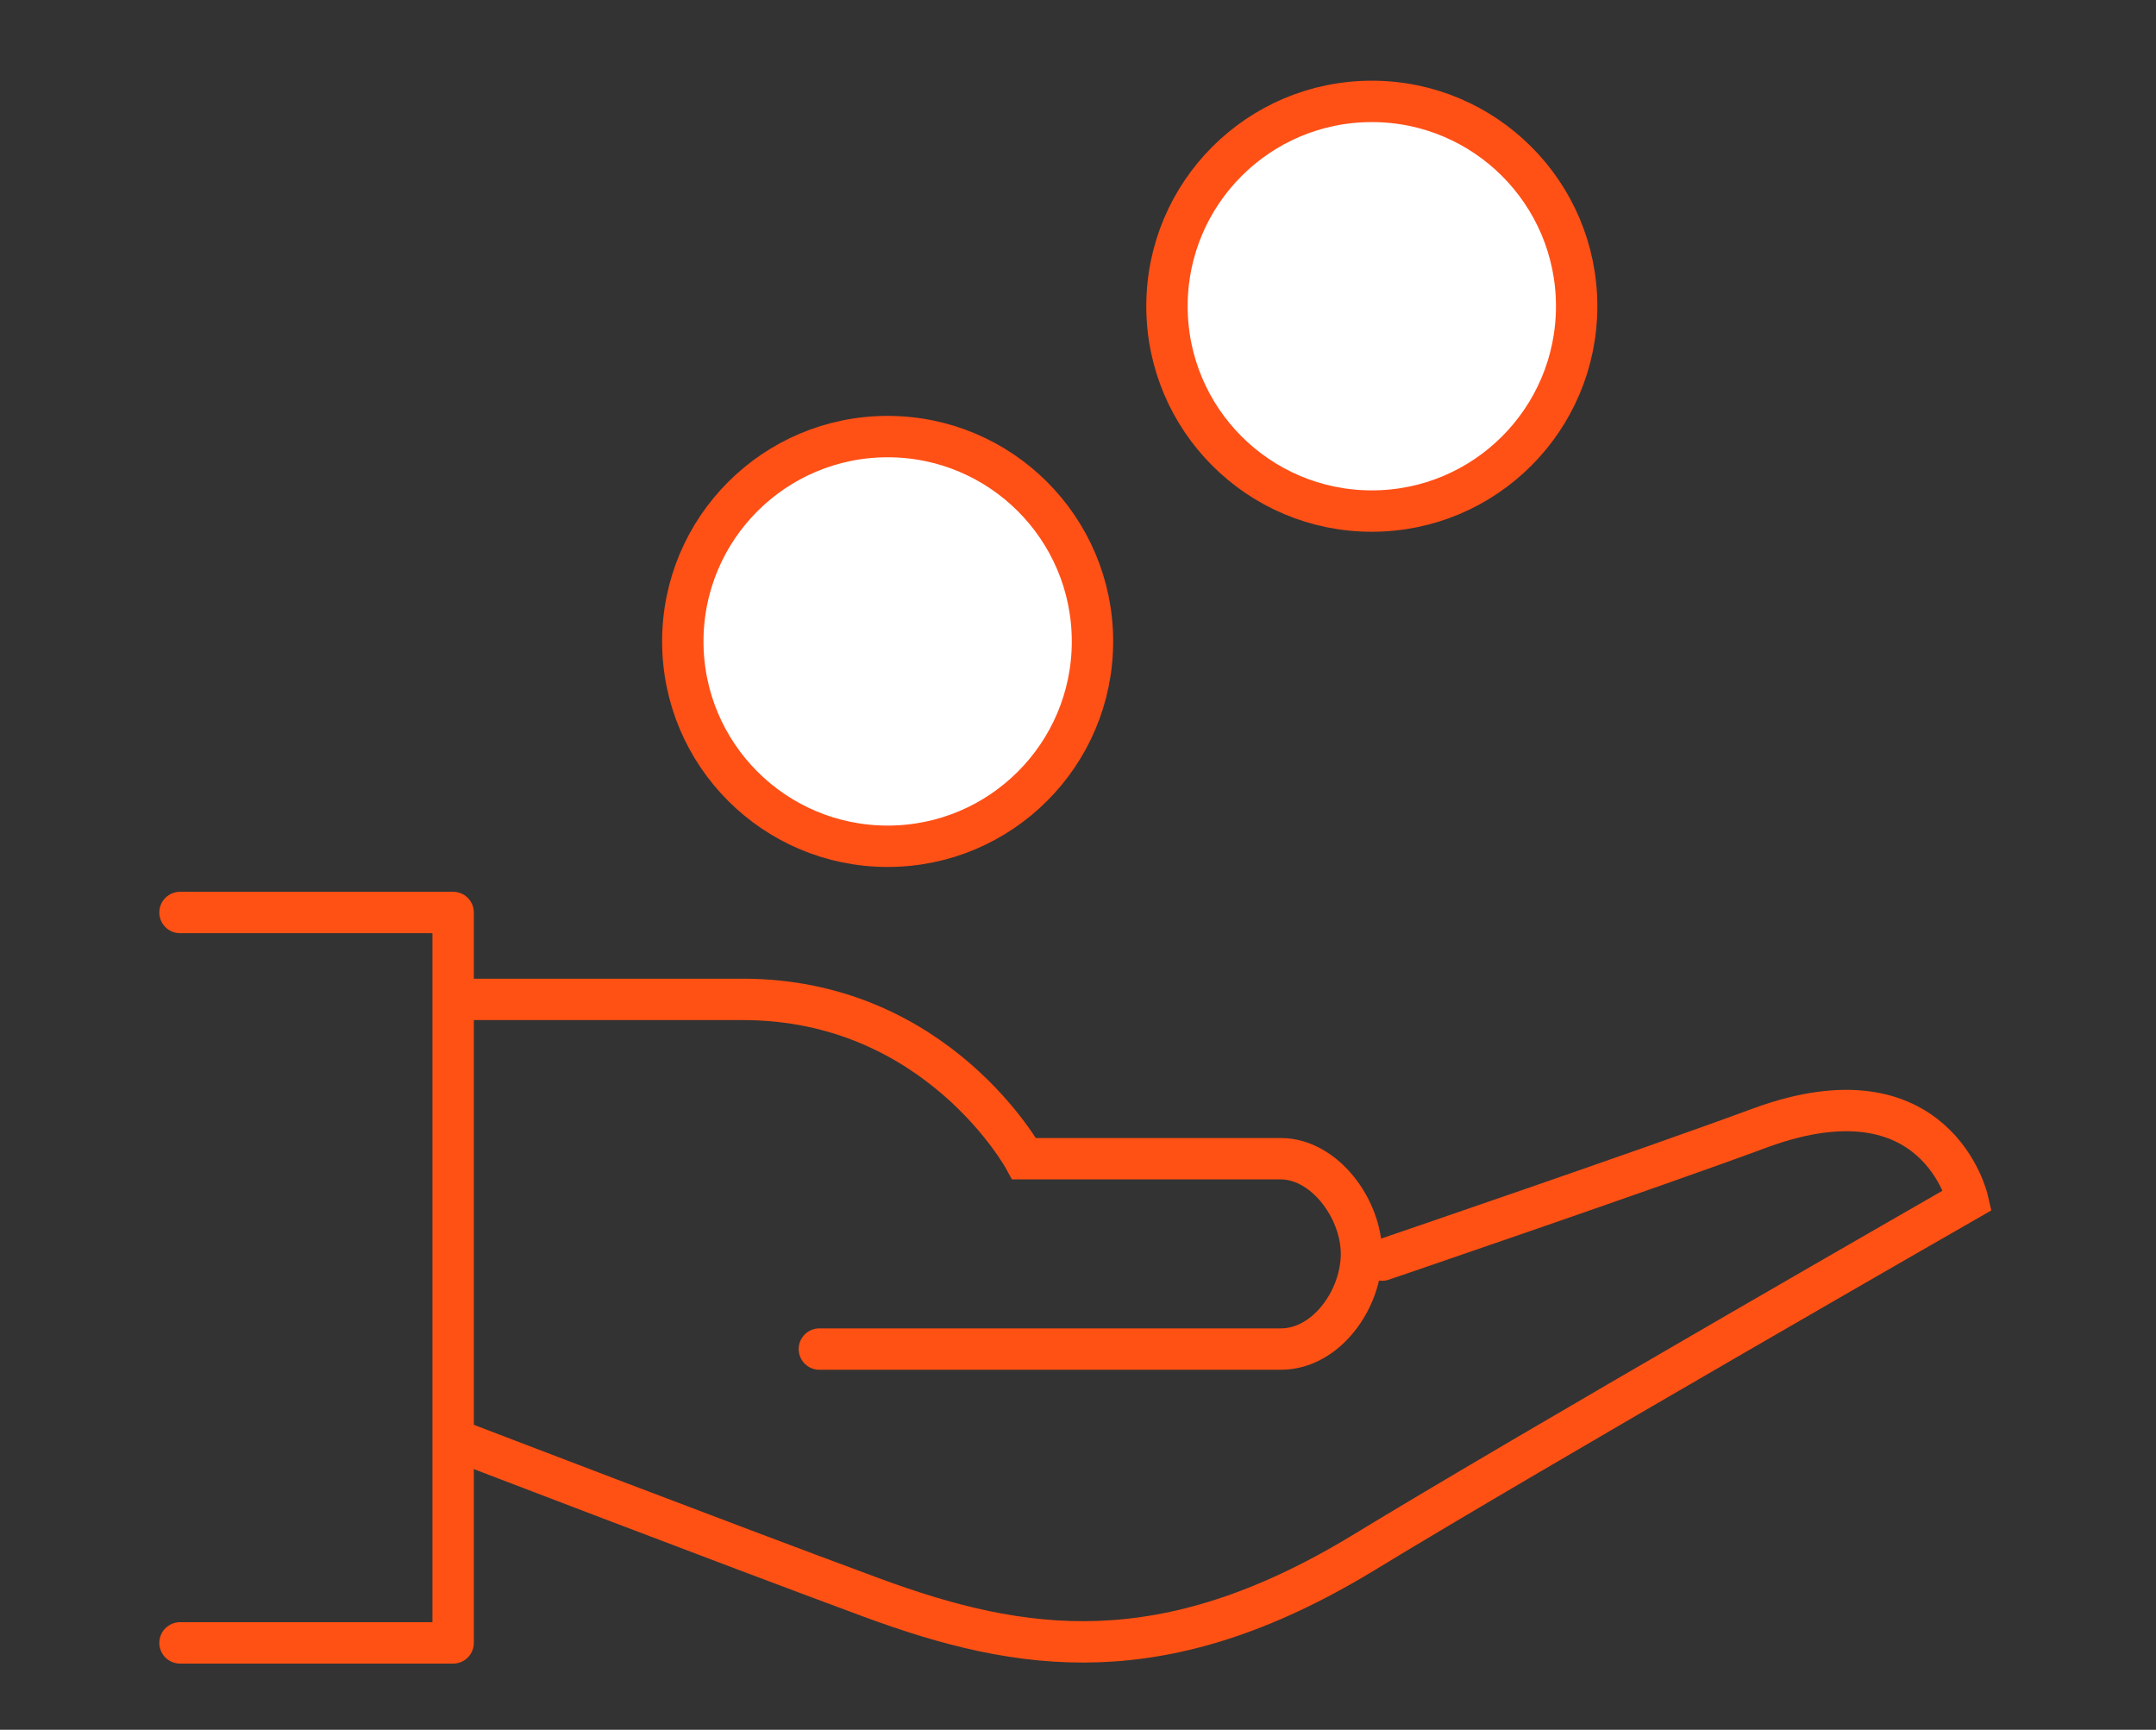
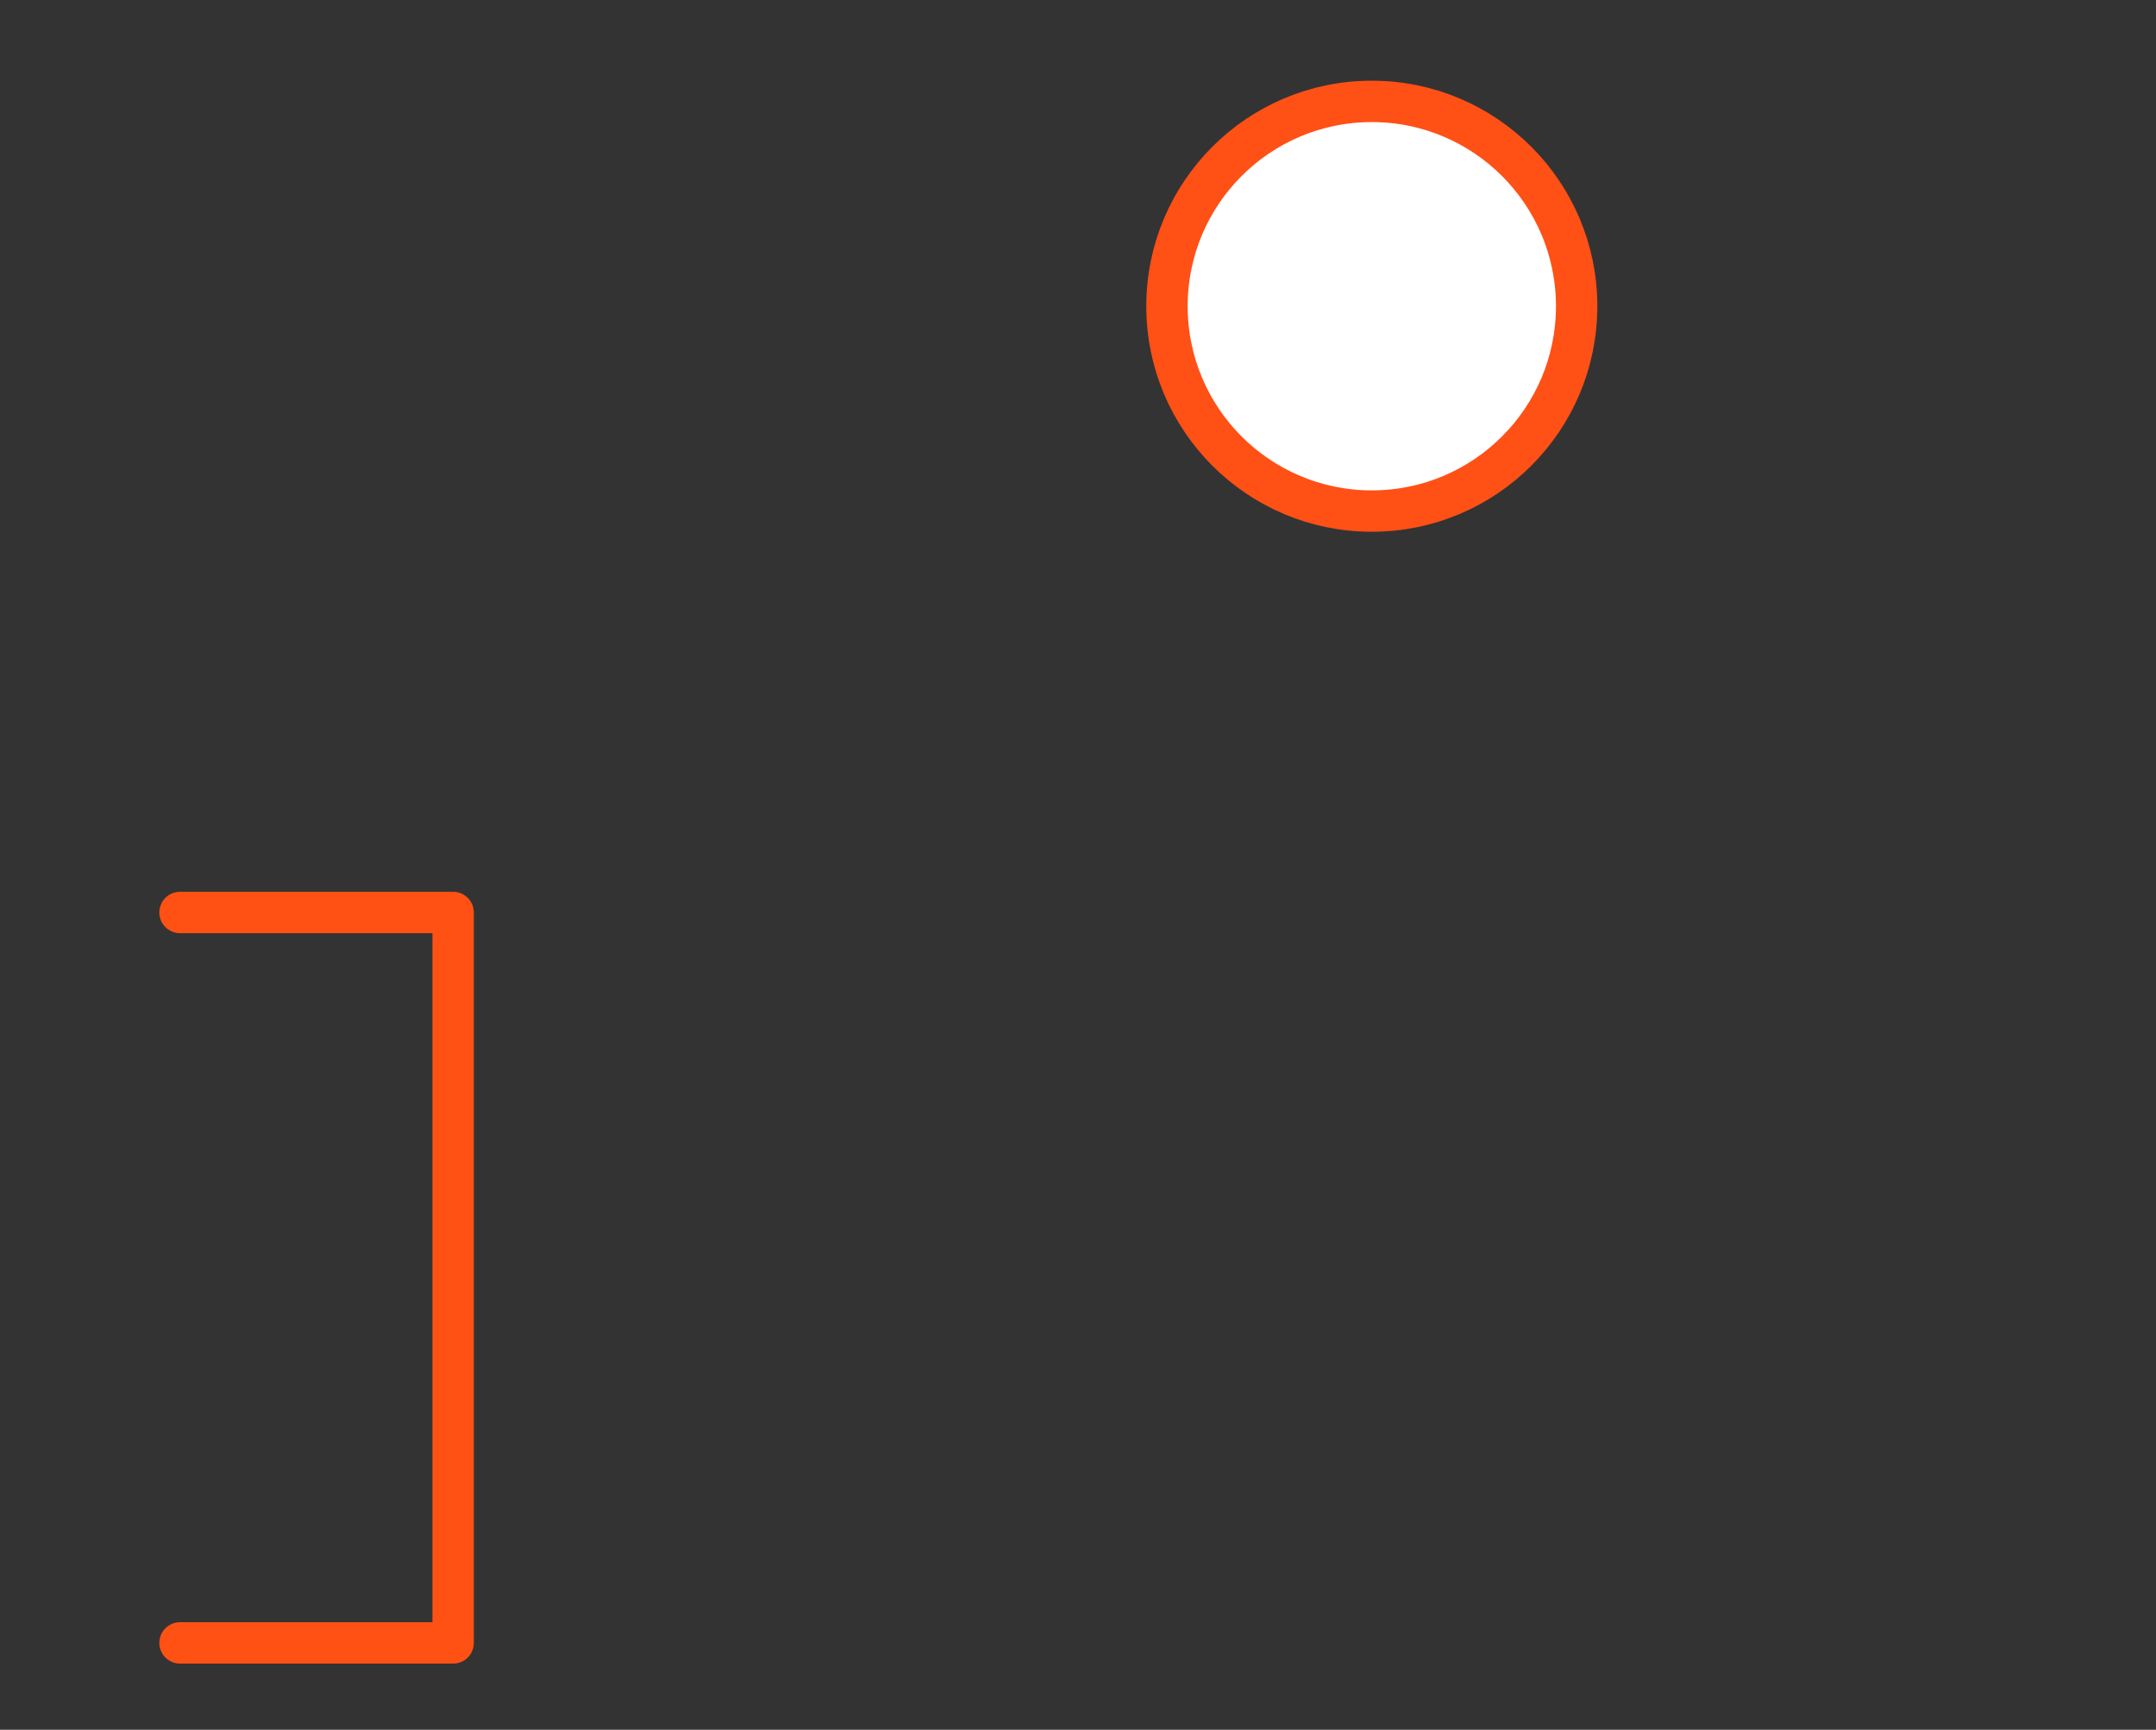
<svg xmlns="http://www.w3.org/2000/svg" version="1.1" id="Layer_1" x="0px" y="0px" viewBox="0 0 104.2 83.6" style="enable-background:new 0 0 104.2 83.6;" xml:space="preserve">
  <rect x="0" y="0" width="104.2" height="83.6" fill="#333333" stroke="none" />
  <style type="text/css">
	.st0{fill:none;stroke:#FF5114;stroke-width:2;stroke-linecap:round;stroke-miterlimit:10;}
	.st1{fill:none;stroke:#FF5114;stroke-width:2;stroke-linecap:round;stroke-linejoin:round;stroke-miterlimit:10;}
	.st2{fill:#FFFFFF;stroke:#FF5016;stroke-width:2;stroke-linecap:round;stroke-miterlimit:10;}
</style>
  <g>
    <g>
-       <path class="st0" d="M22.3,69.7c0,0,12.5,4.8,19.8,7.5c7.3,2.7,14.1,3.7,23.7-2.1c8.2-5,29.3-17.1,29.3-17.1s-1.5-6.6-10-3.5    c-5.4,2-18.3,6.4-18.3,6.4" />
      <polyline class="st1" points="8.7,44.1 21.9,44.1 21.9,79.4 8.7,79.4   " />
-       <path class="st0" d="M39.6,65.2h22.3c2.2,0,3.9-2.4,3.9-4.6c0-2.2-1.8-4.6-3.9-4.6H49.5c0,0-4.2-7.7-13.6-7.7    c-9.4,0-13.6,0-13.6,0" />
    </g>
    <circle class="st2" cx="66.3" cy="14.8" r="9.9" />
-     <circle class="st2" cx="42.9" cy="31" r="9.9" />
  </g>
</svg>